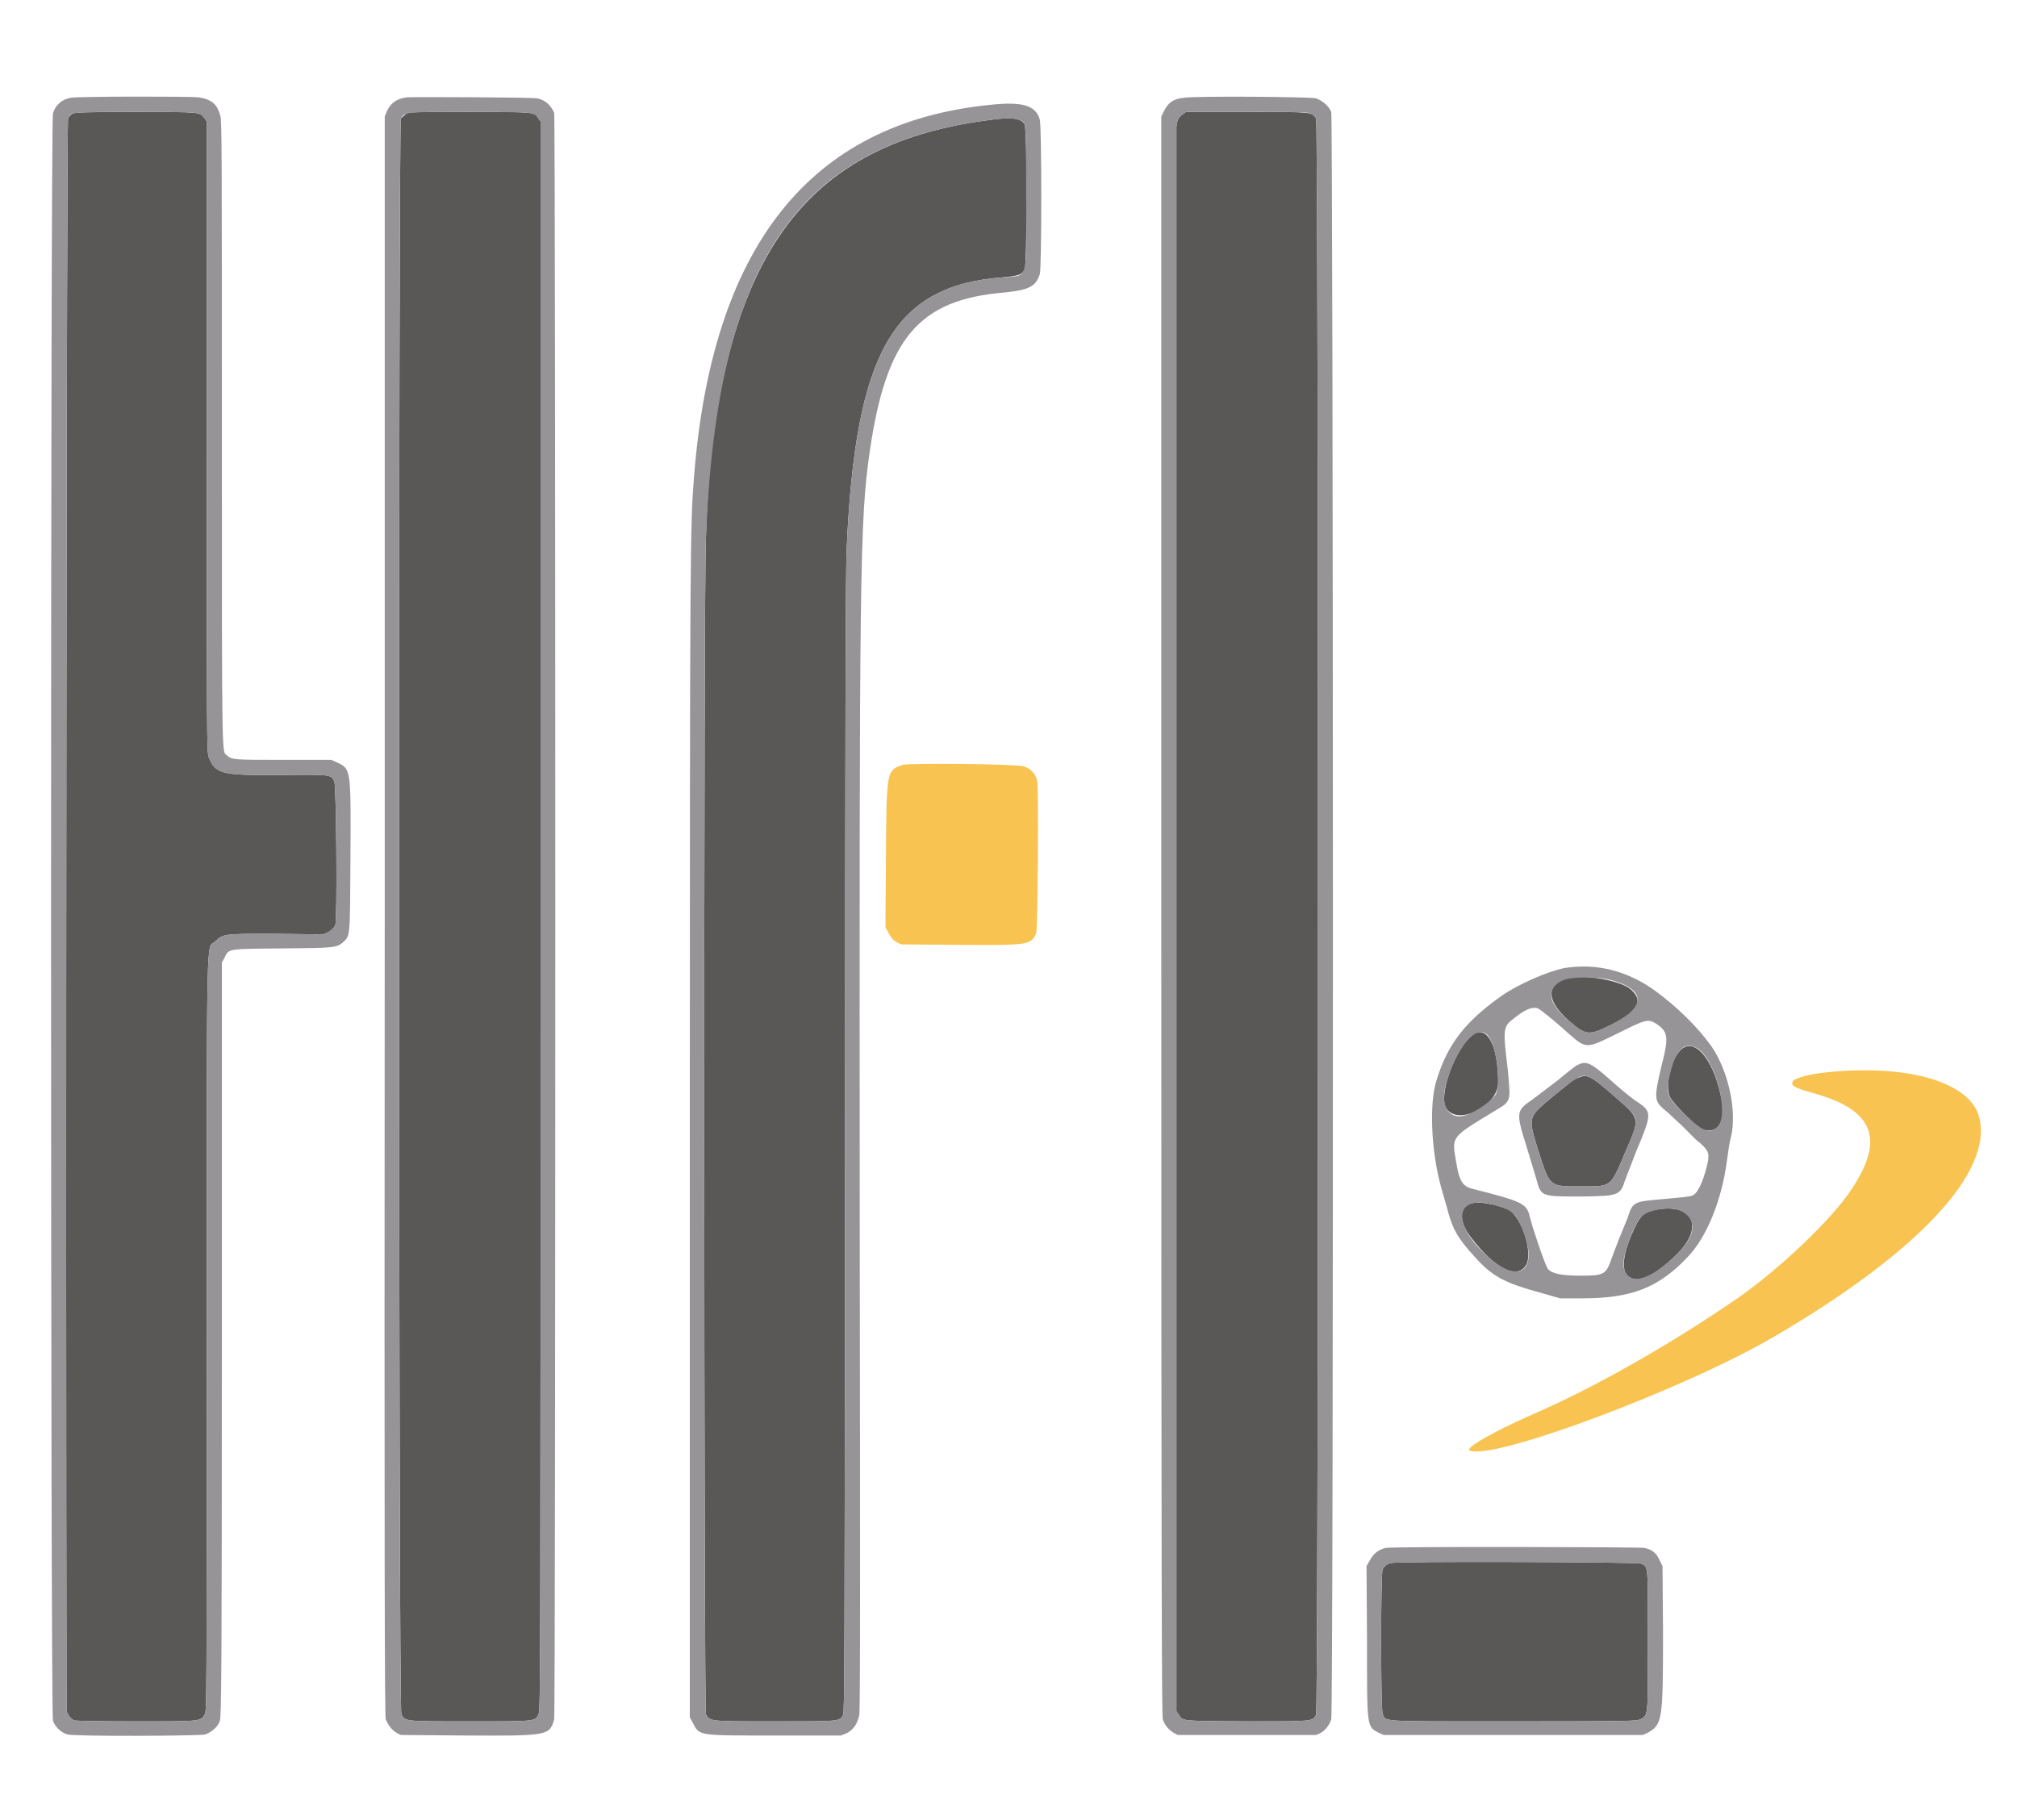
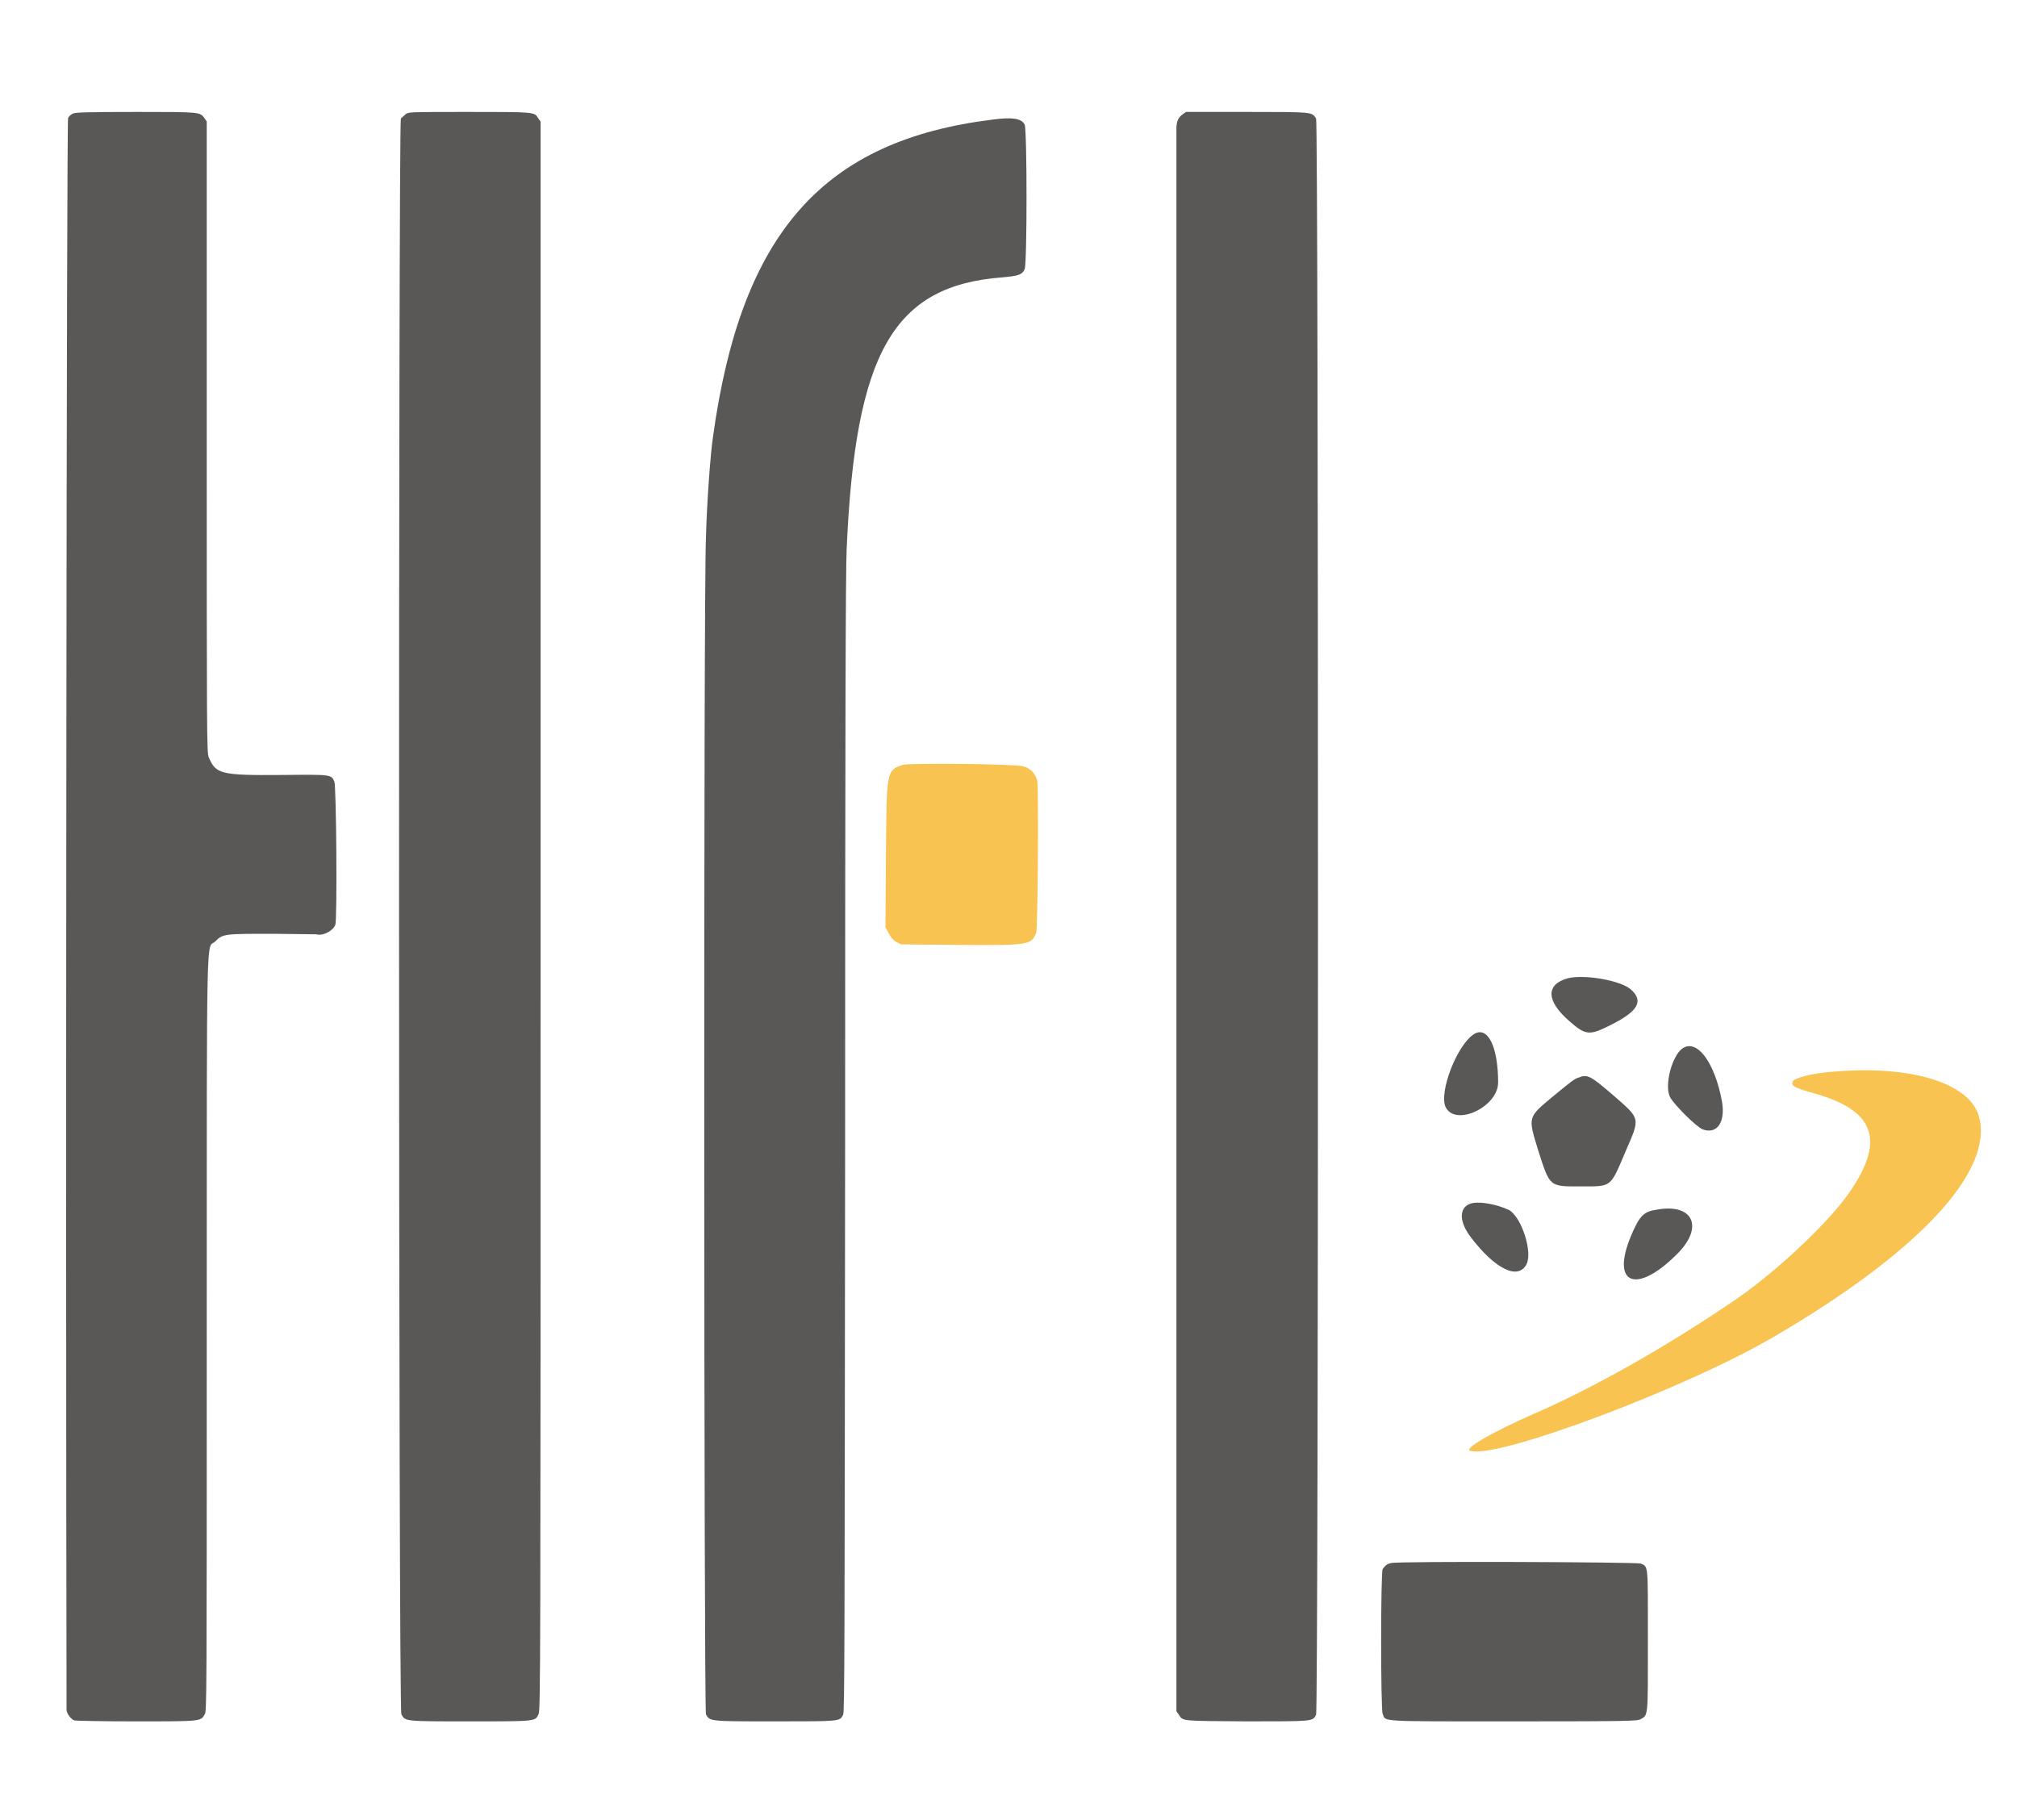
<svg xmlns="http://www.w3.org/2000/svg" width="400" height="361">
  <g fill-rule="evenodd">
    <path d="M14.5 22.5c-.4.2-.8.5-1 .9-.3.6-.5 220-.3 315.7 0 .7.8 1.8 1.5 2.1.3.1 5.8.2 12.3.2 13 0 12.8 0 13.6-1.4.4-.5.4-3 .4-75.4 0-84.4-.1-76.1 1.7-77.9 1.5-1.5 1.8-1.5 11.3-1.5l8.7.1c1.3.4 3.4-.7 3.8-1.9.4-.9.2-27.7-.2-28.4-.6-1.4-.6-1.4-10.4-1.3-12.2.1-13.1-.2-14.5-3.5-.4-.9-.4-4.7-.4-63.5V24.1l-.4-.6c-1-1.3-.6-1.3-13.6-1.3-9.7 0-12 .1-12.5.3m66 .1l-1 .9c-.5.8-.5 315.5.1 316.5.8 1.4.4 1.4 13.6 1.4s12.9 0 13.6-1.4c.4-.8.4-8.8.4-158.3V24.1l-.5-.7c-.7-1.2-.7-1.2-13.7-1.2-11.4 0-11.9 0-12.5.4m154 .1c-.8.6-1.1 1.2-1.2 2.5v314.2l.5.7c.8 1.3.5 1.2 13.5 1.3 13.3 0 13 0 13.7-1.3.5-.9.5-315.8 0-316.6-.9-1.3-.4-1.3-13.7-1.3h-12.1l-.7.5m-37.5 1c-33.7 4.1-50 22.4-55.6 62.9-.5 3.4-1.2 12.6-1.4 20-.5 10.1-.4 232.4 0 233.4.8 1.4.5 1.4 13.8 1.4 13 0 12.7 0 13.4-1.3.3-.5.3-11.8.4-113.2 0-80.1.1-114.1.3-117.9 1.7-39.2 9.3-52.4 31-54 3.1-.3 3.8-.5 4.3-1.6.5-.9.5-27.7 0-28.7-.6-1.2-2.4-1.5-6.2-1M311 194c-4.5 1.2-4.4 4.5.2 8.5 3.3 2.9 4 2.9 8.2.8 5.4-2.7 6.6-4.7 4.1-7-1.9-1.8-9.1-3.1-12.5-2.3m-18.7 11.1c-3.4 2.2-7 11.6-5.6 14.5 2 3.9 10.4-.1 10.4-4.9 0-7.2-2.1-11.3-4.8-9.6m41.4 2.8c-2.1 1.4-3.7 7.4-2.5 9.7.8 1.5 5.2 5.9 6.5 6.4 2.8 1 4.5-1.4 3.8-5.5-1.4-7.7-4.9-12.5-7.8-10.6m-20.6 5.8c-.9.3-1.3.6-5.3 3.9-4.8 4-4.8 3.9-2.8 10.4 2.4 7.5 2.2 7.3 8.5 7.3 6.2 0 5.8.3 8.9-7 2.9-6.7 3-6.3-2.5-11.1-4.4-3.8-5.1-4.2-6.8-3.5m-21.7 25.1c-2.1.9-2 3.6.3 6.6 4.8 6.3 9.3 8.5 11 5.4 1.3-2.4-.9-9.3-3.4-10.8-2.5-1.2-6.3-1.9-7.9-1.2m37.2 1.1c-2.6.4-3.4 1.1-5.1 5.1-4.1 9.7.9 11.8 8.9 3.9 5.6-5.4 3.5-10.3-3.8-9M275.9 310c-.8.1-1.3.6-1.7 1.2-.4.7-.4 27.8 0 28.7.7 1.6-1.4 1.5 26 1.5 23.7 0 24.3-.1 25.1-.4 1.6-.9 1.5-.2 1.5-15.8 0-15.2.1-14.4-1.4-15.1-.6-.3-48.4-.5-49.5-.1" fill="#595857" />
    <path d="M179 151.7c-3.2 1.1-3.2 1.1-3.3 18.3l-.1 13.9.6 1.1c.5 1 .8 1.3 1.5 1.8l1 .5 11.6.1c13.9.1 14.2 0 15.2-2.4.3-.8.5-28.4.2-30.1-.3-1.4-1.3-2.5-2.7-2.9-1.5-.5-22.8-.7-24-.3m184 60.9c-3.8.3-7.2 1.2-7.5 1.9-.3.9.3 1.2 4.1 2.3 12 3.3 14.3 9.1 7.5 19.2-3.9 5.9-14.3 15.8-22.7 21.6-13.1 9-28.2 17.6-40.2 22.8-8.2 3.6-13.9 6.9-12.7 7.3 4.9 1.9 42.8-12.3 60.5-22.7 28.5-16.7 43.3-32.6 40.5-43.4-1.7-6.8-13.6-10.5-29.5-9" fill="#f8c350" />
-     <path d="M14 19.4c-1.7.3-3 1.4-3.5 3.1-.5 1.3-.5 317.3 0 318.7.3 1.2 1.7 2.5 2.9 2.8 1.6.4 25.9.3 27.3 0 1.3-.5 2.5-1.5 2.9-2.7.3-.8.4-9.9.4-75.6v-74.8l.5-.9c.9-1.9.5-1.8 11.3-1.9 10.2-.1 10.8-.1 12.1-1.1 1.6-1.5 1.5-.7 1.6-17 .1-17.7.1-17.5-2.7-18.8l-1.1-.5h-9.5c-10 0-10.2 0-11.2-.9s-1 3-1-63.7c0-55.7 0-62.1-.3-63.1-.6-2.3-1.7-3.3-4.3-3.7-1.7-.2-24.1-.2-25.4.1m66.7-.1c-2.1.3-3.2 1.1-4 2.8l-.4 1v158.6c-.1 132.8 0 158.7.2 159.3.5 1.2 1.2 2.1 2.2 2.7l.8.4 13 .1c16.2.1 16.5 0 17.4-3.2.3-1.1.3-317.7 0-318.6-.6-1.5-1.8-2.6-3.4-2.9-.9-.2-24.5-.3-25.8-.2m154 .1c-2 .2-3.1 1-3.9 2.7l-.5 1v158.6c0 133.9.1 158.7.3 159.3.4 1.2 1.2 2.1 2.2 2.7l.8.4H261l.9-.4c1-.6 1.7-1.5 2.1-2.7.5-1.4.4-317.5 0-318.8-.5-1.2-1.7-2.2-3-2.7-.9-.3-24.3-.5-26.3-.1m-38.4 1.4C160.5 24.4 141.1 49 137.6 95c-.7 9-.8 13.4-.8 129.4v116.2l.6 1.1c1.3 2.6 1 2.5 16.4 2.5h13l1.2-.5c1.3-.7 2-1.8 2.4-3.5.2-.9.2-26.2.1-94.5-.1-133.7 0-142.3 2-156.3 3.3-22.4 9.7-30 26.8-31.4 4.8-.5 6.1-1.2 6.9-3.6.4-1.1.4-29.4 0-30.7-.8-2.8-3.4-3.6-9.9-2.9M39.5 22.6c.4.2.9.6 1.1.9l.4.6v62.6c0 58.8 0 62.6.4 63.5 1.4 3.3 2.3 3.6 14.5 3.5 9.8-.1 9.8-.1 10.4 1.3.4.7.6 27.5.2 28.4-.4 1.2-2.5 2.3-3.8 1.9l-8.7-.1c-9.5 0-9.8 0-11.3 1.5-1.8 1.8-1.7-6.5-1.7 77.9 0 72.4 0 74.9-.4 75.4-.8 1.4-.6 1.4-13.6 1.4-6.5 0-12-.1-12.3-.2-.7-.3-1.5-1.4-1.5-2.1-.2-95.7 0-315.1.3-315.7.6-1.2.5-1.2 13.5-1.2 10.8 0 11.8.1 12.5.4m66-.1c.5.1 1 .5 1.2.9l.5.7v157.6c0 149.5 0 157.5-.4 158.3-.7 1.4-.4 1.4-13.6 1.4s-12.8 0-13.6-1.4c-.6-1-.6-315.7-.1-316.5.9-1.3.5-1.3 13.5-1.3 8.6 0 12 .1 12.5.3m154.5.1c.4.2.8.6 1 .9.5.8.5 315.7 0 316.6-.7 1.3-.4 1.3-13.7 1.3-13-.1-12.7 0-13.5-1.3l-.5-.7V25.2c.1-1.3.4-1.9 1.2-2.5l.7-.5h12.1c11.6 0 12.1 0 12.7.4m-57.8 1.2c1.4.6 1.3.1 1.3 15.2.1 17 .5 15.6-4.6 16-21.7 1.6-29.3 14.8-31 54-.2 3.8-.3 37.8-.3 117.9-.1 101.4-.1 112.7-.4 113.2-.7 1.3-.4 1.3-13.4 1.3-13.3 0-13 0-13.8-1.4-.4-1-.5-223.3 0-233.4 2.2-54.9 18.3-78.2 57-82.9 2.5-.3 4.4-.3 5.2.1m108 168.2c-3.4.7-9.3 3.3-12.4 5.5-7.1 5-10.7 9.5-12.9 16.7-1.5 4.6-1.1 14.1.9 21.3l1.2 4.2c1 3.9 2 5.8 5.4 9.5 3.6 4 5.8 5.2 13.5 7.3l3.5 1h4.4c9.7 0 15.1-2.1 20.8-8.1 3.9-4 6.9-11.5 7.9-19.4.2-1.5.5-3.6.8-4.6 1.2-5.2-.6-13.1-3.9-17.9-2.8-3.9-6.9-7.9-11.3-11.1-5.6-4-11.7-5.4-17.9-4.4m9.4 2.4c6.9 1.9 6.9 5.4-.2 8.9-4.2 2.1-4.9 2.1-8.2-.8-4.2-3.5-4.7-6.3-1.5-8 1.6-.8 7-.9 9.9-.1M305 200c.7.4 3 2.2 6.1 5 3.4 3 3.5 3 9.2.2 6-3 6.5-3.2 8.1-2.2 2.4 1.6 2.6 2.6 1.1 8.4-1.6 6.8-1.5 7 1.2 9.2l2.8 2.6 2.8 2.8c2.5 2 2.7 2.6 2.4 4.4-.7 3.2-1.7 5.6-2.6 6.4-.6.5-.7.5-6.1 1-6 .5-6.2.5-7.2 3.7l-1.8 4.4-1.4 3.7c-1.1 3.2-1.5 3.4-6.1 3.4-3.9 0-5.7-.4-6.5-1.3-.5-.5-3-7.9-3.6-10.3-.6-2.7-1.4-3.1-11.3-5.6-2.1-.5-2.7-1.6-3.3-5.2-.9-5.3-1.2-4.9 7.5-10.2 3.5-2.1 3.3-1.7 2.7-8.4-1-8-.9-8.4 1.2-10 2.2-1.8 3.7-2.4 4.8-2m-10 5.3c1.7 1.7 2.7 9.4 1.7 11.6-.9 1.7-5.3 4.5-7.2 4.5-2.9 0-3.9-3.1-2.5-7.2 2.3-7.2 5.9-11.1 8-8.9m41.4 2.5c3.6 1.8 6.6 12.9 4.3 15.6-1.5 1.6-3 1.1-6.5-2.3-3.8-3.7-4-4.3-2.9-8.5 1.1-4.4 2.7-6 5.1-4.8m-23.5 3.4c-.4.1-2.1 1.5-3.9 3l-5 3.8c-3.4 2.3-3.4 2.6-1.2 9.6l1.9 6.3c.9 3.4.9 3.4 8.8 3.4 7.6-.1 7.8-.2 8.8-3.3l2.2-5.7c3.1-7.3 3.1-7.8.3-9.7-1-.6-2.9-2.2-4.3-3.4-5-4.5-5.8-4.9-7.6-4m2.7 2.6c1 .5 7.5 6.1 8.2 7.1 1 1.3.8 2.2-1.4 7.4-3.1 7.3-2.7 7-8.9 7-6.3 0-6.1.2-8.5-7.3-2-6.5-2-6.4 2.8-10.4 5.4-4.5 5.9-4.7 7.8-3.8M296.4 239c3.7 1 4.4 1.7 5.9 5.8 2.5 6.9-.8 9.7-6.3 5.2-8.2-6.6-8-13.4.4-11m36.6 1c3.7 1.6 3.5 5-.6 8.9-5.4 5.3-9.5 6.2-10.4 2.4-.4-1.9 1.8-8.1 3.5-10 1.2-1.3 5.5-2.1 7.5-1.3m-58.2 67c-1.4.3-2.5 1.2-3.1 2.4l-.7 1.2.1 14.8c0 17.4-.1 17 2.4 18.3l.9.4h51.4l.9-.4c3-1.7 3.1-2.4 3.1-20.1l-.1-13-.6-1.2c-.6-1.4-1.5-2.1-3-2.4-1.1-.2-50.3-.3-51.3 0m50.6 3.1c1.5.7 1.4-.1 1.4 15.1 0 15.6.1 14.9-1.5 15.8-.8.3-1.4.4-25.1.4-27.4 0-25.3.1-26-1.5-.4-.9-.4-28 0-28.7.4-.6.9-1.1 1.7-1.2 1.1-.4 48.9-.2 49.5.1" fill="#969496" />
  </g>
</svg>